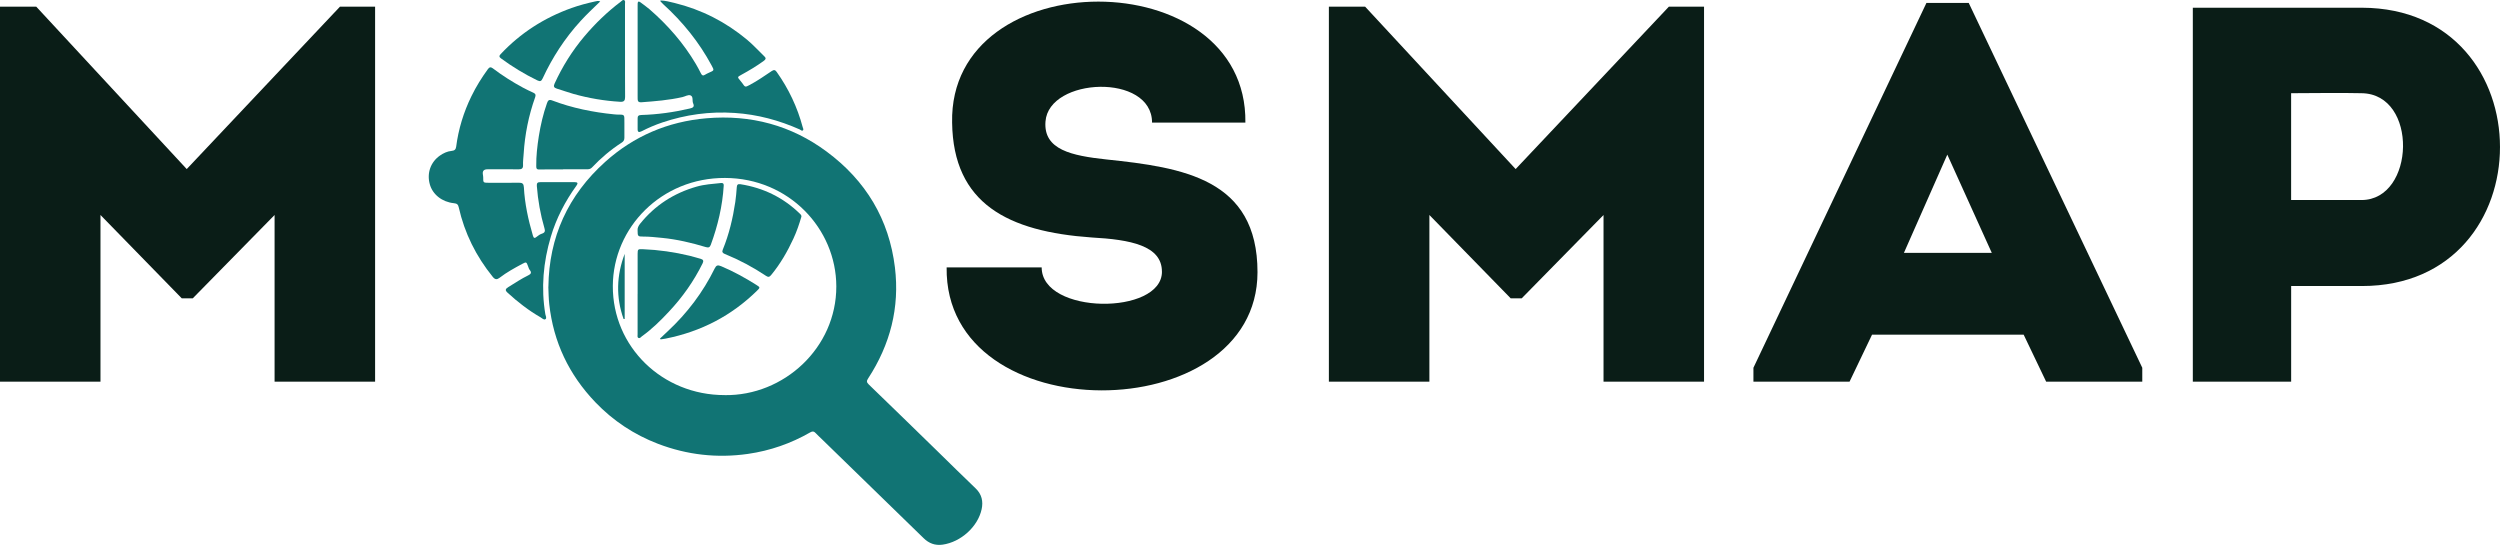
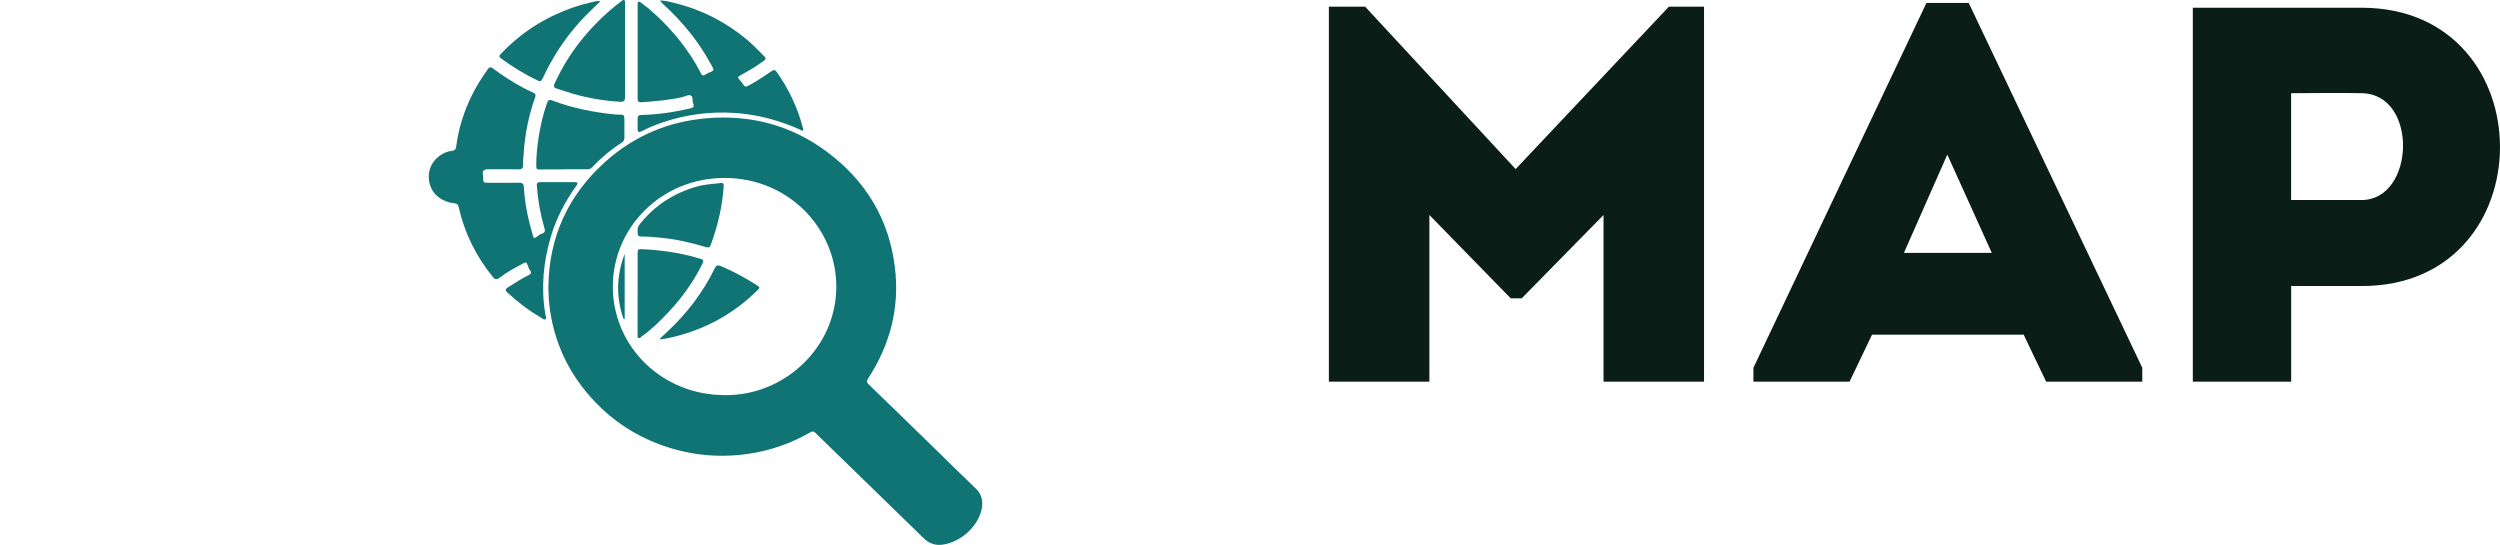
<svg xmlns="http://www.w3.org/2000/svg" width="78" height="17" viewBox="0 0 78 17" fill="none">
  <g clip-path="url(#clip0_40002001_3802)">
    <path d="M17.11 8.948C17.128 7.4 17.72 6.092 18.888 5.045C19.776 4.249 20.834 3.793 22.043 3.69C23.426 3.572 24.687 3.911 25.788 4.727C27.016 5.636 27.74 6.845 27.922 8.346C28.073 9.597 27.776 10.748 27.086 11.807C27.034 11.885 27.035 11.927 27.104 11.994C27.82 12.685 28.533 13.38 29.246 14.075C29.643 14.462 30.037 14.854 30.439 15.237C30.634 15.423 30.68 15.646 30.627 15.889C30.507 16.438 29.977 16.912 29.41 16.993C29.177 17.026 28.983 16.954 28.816 16.79C27.758 15.758 26.697 14.727 25.636 13.696C25.573 13.634 25.507 13.576 25.447 13.511C25.395 13.454 25.351 13.449 25.281 13.489C24.678 13.836 24.029 14.062 23.334 14.162C22.372 14.299 21.436 14.193 20.53 13.847C19.779 13.559 19.128 13.126 18.578 12.553C17.75 11.689 17.266 10.669 17.137 9.491C17.117 9.311 17.115 9.13 17.108 8.947L17.11 8.948ZM22.61 12.328C24.455 12.354 26.096 10.855 26.093 8.935C26.089 7.131 24.61 5.559 22.621 5.552C20.636 5.545 19.13 7.097 19.12 8.92C19.111 10.82 20.664 12.329 22.61 12.327V12.328Z" fill="#117474" />
    <path d="M17.397 5.683C17.575 5.683 17.754 5.683 17.932 5.683C18.023 5.683 18.04 5.716 17.987 5.789C17.633 6.28 17.358 6.807 17.186 7.385C16.95 8.18 16.877 8.985 17.015 9.805C17.024 9.855 17.067 9.926 17.017 9.959C16.967 9.991 16.916 9.929 16.868 9.902C16.493 9.687 16.155 9.425 15.838 9.134C15.754 9.058 15.764 9.016 15.858 8.958C16.063 8.832 16.263 8.697 16.481 8.591C16.559 8.553 16.597 8.509 16.531 8.427C16.504 8.395 16.491 8.35 16.476 8.309C16.424 8.168 16.423 8.165 16.291 8.235C16.051 8.364 15.81 8.495 15.593 8.662C15.511 8.725 15.452 8.734 15.374 8.638C14.851 7.992 14.494 7.272 14.313 6.47C14.294 6.383 14.26 6.349 14.164 6.34C13.791 6.303 13.496 6.066 13.409 5.747C13.314 5.401 13.434 5.059 13.724 4.855C13.834 4.779 13.954 4.721 14.091 4.708C14.175 4.7 14.22 4.669 14.232 4.58C14.303 4.029 14.464 3.501 14.71 2.999C14.854 2.703 15.028 2.424 15.223 2.156C15.267 2.096 15.309 2.082 15.373 2.13C15.671 2.356 15.986 2.556 16.316 2.734C16.423 2.792 16.532 2.843 16.641 2.893C16.71 2.924 16.722 2.963 16.697 3.034C16.493 3.607 16.375 4.196 16.338 4.801C16.331 4.919 16.313 5.036 16.319 5.154C16.323 5.254 16.277 5.284 16.181 5.283C15.857 5.279 15.533 5.281 15.208 5.282C15.097 5.282 15.049 5.334 15.065 5.438C15.069 5.469 15.076 5.501 15.076 5.532C15.075 5.702 15.074 5.702 15.255 5.703C15.567 5.703 15.88 5.706 16.191 5.701C16.299 5.7 16.338 5.732 16.345 5.842C16.372 6.355 16.481 6.855 16.626 7.349C16.649 7.428 16.677 7.447 16.747 7.386C16.794 7.345 16.852 7.308 16.912 7.289C17.006 7.258 17.012 7.205 16.988 7.125C16.862 6.692 16.783 6.251 16.749 5.801C16.742 5.707 16.776 5.682 16.863 5.683C17.041 5.686 17.22 5.683 17.398 5.683H17.397Z" fill="#117474" />
    <path d="M20.607 0.014C20.756 0.018 20.901 0.058 21.044 0.092C21.892 0.3 22.645 0.687 23.308 1.239C23.501 1.4 23.67 1.588 23.852 1.763C23.917 1.826 23.881 1.861 23.824 1.903C23.604 2.064 23.369 2.203 23.128 2.335C23.003 2.403 23.003 2.405 23.094 2.512C23.115 2.537 23.136 2.561 23.154 2.587C23.251 2.729 23.248 2.725 23.397 2.647C23.636 2.52 23.856 2.365 24.079 2.216C24.149 2.17 24.187 2.179 24.234 2.246C24.608 2.774 24.879 3.347 25.044 3.967C25.052 4 25.081 4.041 25.051 4.067C25.017 4.097 24.985 4.054 24.954 4.04C24.308 3.753 23.636 3.571 22.922 3.524C22.144 3.472 21.396 3.575 20.664 3.821C20.442 3.896 20.227 3.988 20.019 4.095C19.931 4.14 19.891 4.122 19.894 4.023C19.896 3.917 19.895 3.81 19.894 3.704C19.892 3.63 19.911 3.591 20.003 3.588C20.514 3.573 21.018 3.503 21.516 3.387C21.616 3.364 21.677 3.336 21.626 3.224C21.589 3.144 21.638 3.02 21.549 2.978C21.474 2.944 21.38 3.009 21.293 3.029C20.87 3.125 20.438 3.159 20.006 3.191C19.936 3.196 19.897 3.17 19.895 3.1C19.895 3.068 19.894 3.037 19.894 3.005C19.894 2.067 19.894 1.129 19.894 0.192C19.894 0.164 19.894 0.137 19.895 0.109C19.897 0.046 19.927 0.032 19.98 0.071C20.076 0.143 20.175 0.212 20.266 0.29C20.838 0.786 21.328 1.349 21.711 1.997C21.768 2.093 21.819 2.191 21.869 2.29C21.9 2.353 21.936 2.374 22 2.33C22.037 2.306 22.078 2.288 22.119 2.269C22.289 2.195 22.286 2.198 22.201 2.04C21.812 1.317 21.303 0.685 20.69 0.129C20.661 0.102 20.634 0.073 20.607 0.043C20.603 0.039 20.607 0.028 20.607 0.014Z" fill="#117474" />
    <path d="M17.569 5.286C17.321 5.286 17.074 5.281 16.827 5.288C16.733 5.291 16.732 5.244 16.731 5.18C16.727 4.868 16.763 4.558 16.811 4.251C16.867 3.901 16.947 3.555 17.066 3.219C17.097 3.129 17.132 3.097 17.23 3.135C17.849 3.37 18.494 3.501 19.154 3.567C19.182 3.57 19.21 3.574 19.239 3.574C19.501 3.578 19.48 3.558 19.481 3.827C19.481 3.984 19.48 4.142 19.481 4.3C19.481 4.365 19.457 4.411 19.401 4.447C19.055 4.67 18.745 4.933 18.465 5.23C18.421 5.275 18.368 5.282 18.31 5.282C18.063 5.282 17.816 5.282 17.569 5.282C17.569 5.283 17.569 5.285 17.569 5.287V5.286Z" fill="#117474" />
    <path d="M19.501 1.573C19.501 2.057 19.499 2.542 19.503 3.026C19.504 3.137 19.469 3.183 19.35 3.176C18.855 3.147 18.37 3.064 17.894 2.931C17.72 2.882 17.549 2.818 17.375 2.766C17.282 2.738 17.263 2.695 17.302 2.61C17.545 2.078 17.852 1.585 18.232 1.135C18.57 0.735 18.945 0.372 19.366 0.054C19.398 0.03 19.428 -0.013 19.469 0.004C19.52 0.023 19.5 0.079 19.5 0.12C19.501 0.604 19.5 1.089 19.5 1.573H19.501Z" fill="#117474" />
    <path d="M18.728 0.044C18.515 0.249 18.31 0.442 18.118 0.651C17.626 1.188 17.236 1.789 16.933 2.442C16.891 2.533 16.856 2.552 16.763 2.507C16.363 2.313 15.986 2.083 15.63 1.821C15.569 1.777 15.57 1.74 15.621 1.688C16.237 1.032 16.976 0.556 17.832 0.25C18.072 0.164 18.319 0.1 18.567 0.045C18.614 0.035 18.661 0.019 18.728 0.044Z" fill="#117474" />
-     <path d="M25.001 6.77C24.934 6.997 24.858 7.221 24.758 7.437C24.57 7.845 24.348 8.232 24.059 8.582C24.006 8.646 23.968 8.652 23.9 8.607C23.495 8.336 23.066 8.108 22.612 7.923C22.543 7.894 22.521 7.861 22.551 7.788C22.747 7.31 22.865 6.811 22.941 6.303C22.964 6.151 22.975 5.998 22.987 5.845C22.993 5.77 23.012 5.733 23.105 5.748C23.823 5.862 24.441 6.166 24.956 6.667C24.985 6.696 25.014 6.724 25.002 6.77H25.001Z" fill="#117474" />
    <path d="M19.894 9.168C19.894 8.75 19.894 8.333 19.894 7.915C19.894 7.772 19.91 7.769 20.057 7.775C20.553 7.795 21.041 7.865 21.521 7.981C21.636 8.009 21.747 8.045 21.86 8.075C21.941 8.098 21.96 8.138 21.922 8.215C21.649 8.769 21.295 9.272 20.869 9.725C20.611 10.002 20.34 10.269 20.028 10.492C19.995 10.515 19.965 10.569 19.917 10.542C19.878 10.52 19.893 10.47 19.893 10.432C19.893 10.011 19.893 9.588 19.893 9.167L19.894 9.168Z" fill="#117474" />
    <path d="M19.893 7.198C19.883 7.119 19.918 7.046 19.977 6.974C20.435 6.407 21.022 6.027 21.73 5.824C21.98 5.752 22.24 5.737 22.498 5.71C22.559 5.704 22.585 5.73 22.58 5.794C22.541 6.428 22.396 7.04 22.177 7.637C22.146 7.718 22.105 7.735 22.021 7.709C21.575 7.575 21.123 7.467 20.657 7.422C20.459 7.403 20.263 7.38 20.064 7.381C19.903 7.382 19.893 7.369 19.893 7.198V7.198Z" fill="#117474" />
    <path d="M20.592 10.563C20.672 10.487 20.753 10.411 20.834 10.335C21.442 9.769 21.934 9.118 22.297 8.378C22.346 8.277 22.392 8.26 22.499 8.305C22.884 8.467 23.246 8.667 23.597 8.888C23.72 8.966 23.72 8.971 23.622 9.067C22.826 9.85 21.873 10.346 20.766 10.565C20.715 10.576 20.663 10.581 20.611 10.589C20.605 10.58 20.598 10.571 20.592 10.563Z" fill="#117474" />
    <path d="M19.49 7.921V9.953C19.478 9.953 19.468 9.953 19.456 9.953C19.214 9.275 19.234 8.596 19.49 7.921Z" fill="#117474" />
-     <path d="M10.607 0.208H11.703V11.908H8.567V6.708L6.014 9.308H5.671L3.135 6.708V11.908H0V0.208H1.131L5.826 5.275L10.607 0.208Z" fill="#0A1D17" />
-     <path d="M36.252 8.475C36.252 7.658 35.258 7.475 34.058 7.409C31.454 7.225 29.74 6.359 29.706 3.825C29.603 -1.208 38.925 -1.208 38.856 3.825H35.944C35.944 2.275 32.722 2.409 32.619 3.792C32.551 4.676 33.442 4.858 34.521 4.975C36.904 5.225 39.234 5.576 39.234 8.492C39.234 13.392 29.466 13.476 29.535 8.342H32.5C32.5 9.825 36.253 9.842 36.253 8.476L36.252 8.475Z" fill="#0A1D17" />
    <path d="M52.069 0.208H53.166V11.908H50.03V6.708L47.477 9.308H47.134L44.597 6.708V11.908H41.461V0.208H42.592L47.288 5.275L52.069 0.208Z" fill="#0A1D17" />
    <path d="M63.138 10.441H58.408L57.706 11.908H54.707V11.474L60.105 0.091H61.424L66.839 11.474V11.908H63.84L63.138 10.441ZM60.756 4.824L59.402 7.89H62.144L60.756 4.824Z" fill="#0A1D17" />
    <path d="M68.416 11.908V0.241H73.694C79.435 0.257 79.435 8.924 73.694 8.924H71.484V11.908H68.416ZM73.677 2.908C72.957 2.891 72.186 2.908 71.483 2.908V6.241H73.677C75.356 6.241 75.458 2.924 73.677 2.908Z" fill="#0A1D17" />
  </g>
  <defs>
    <clipPath id="clip0_40002001_3802">
      <rect width="78" height="17" fill="white" />
    </clipPath>
  </defs>
</svg>